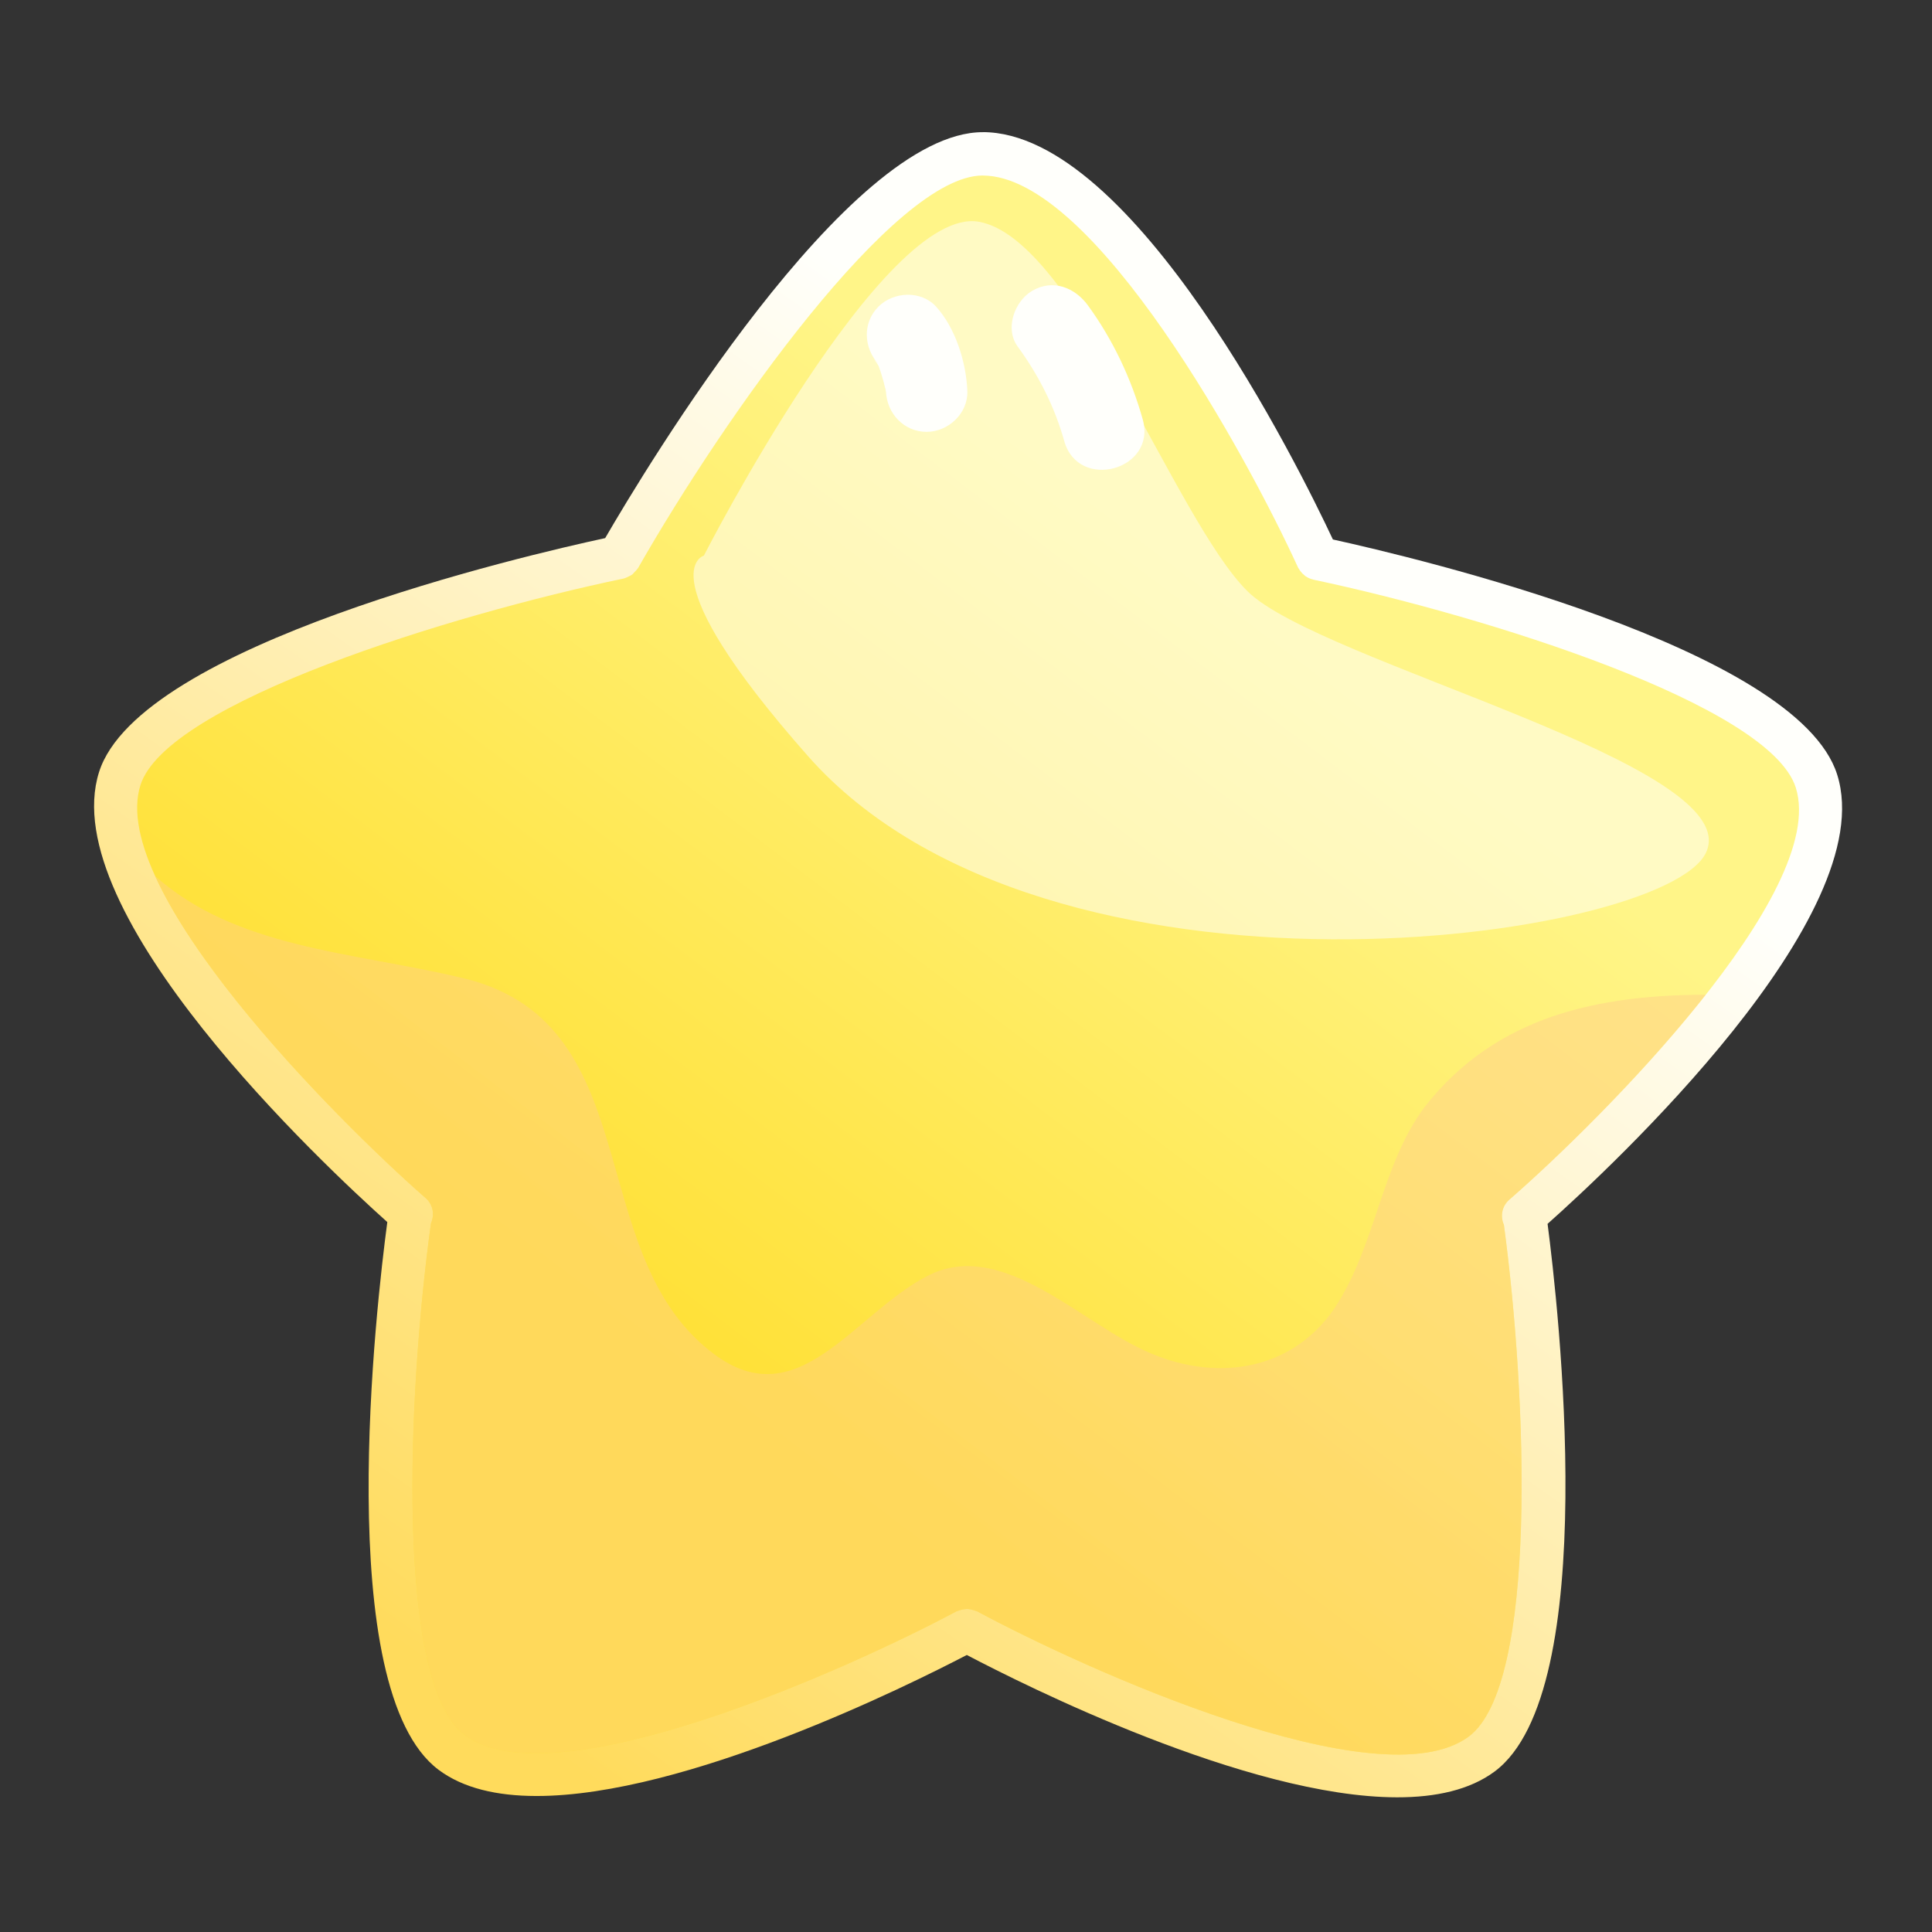
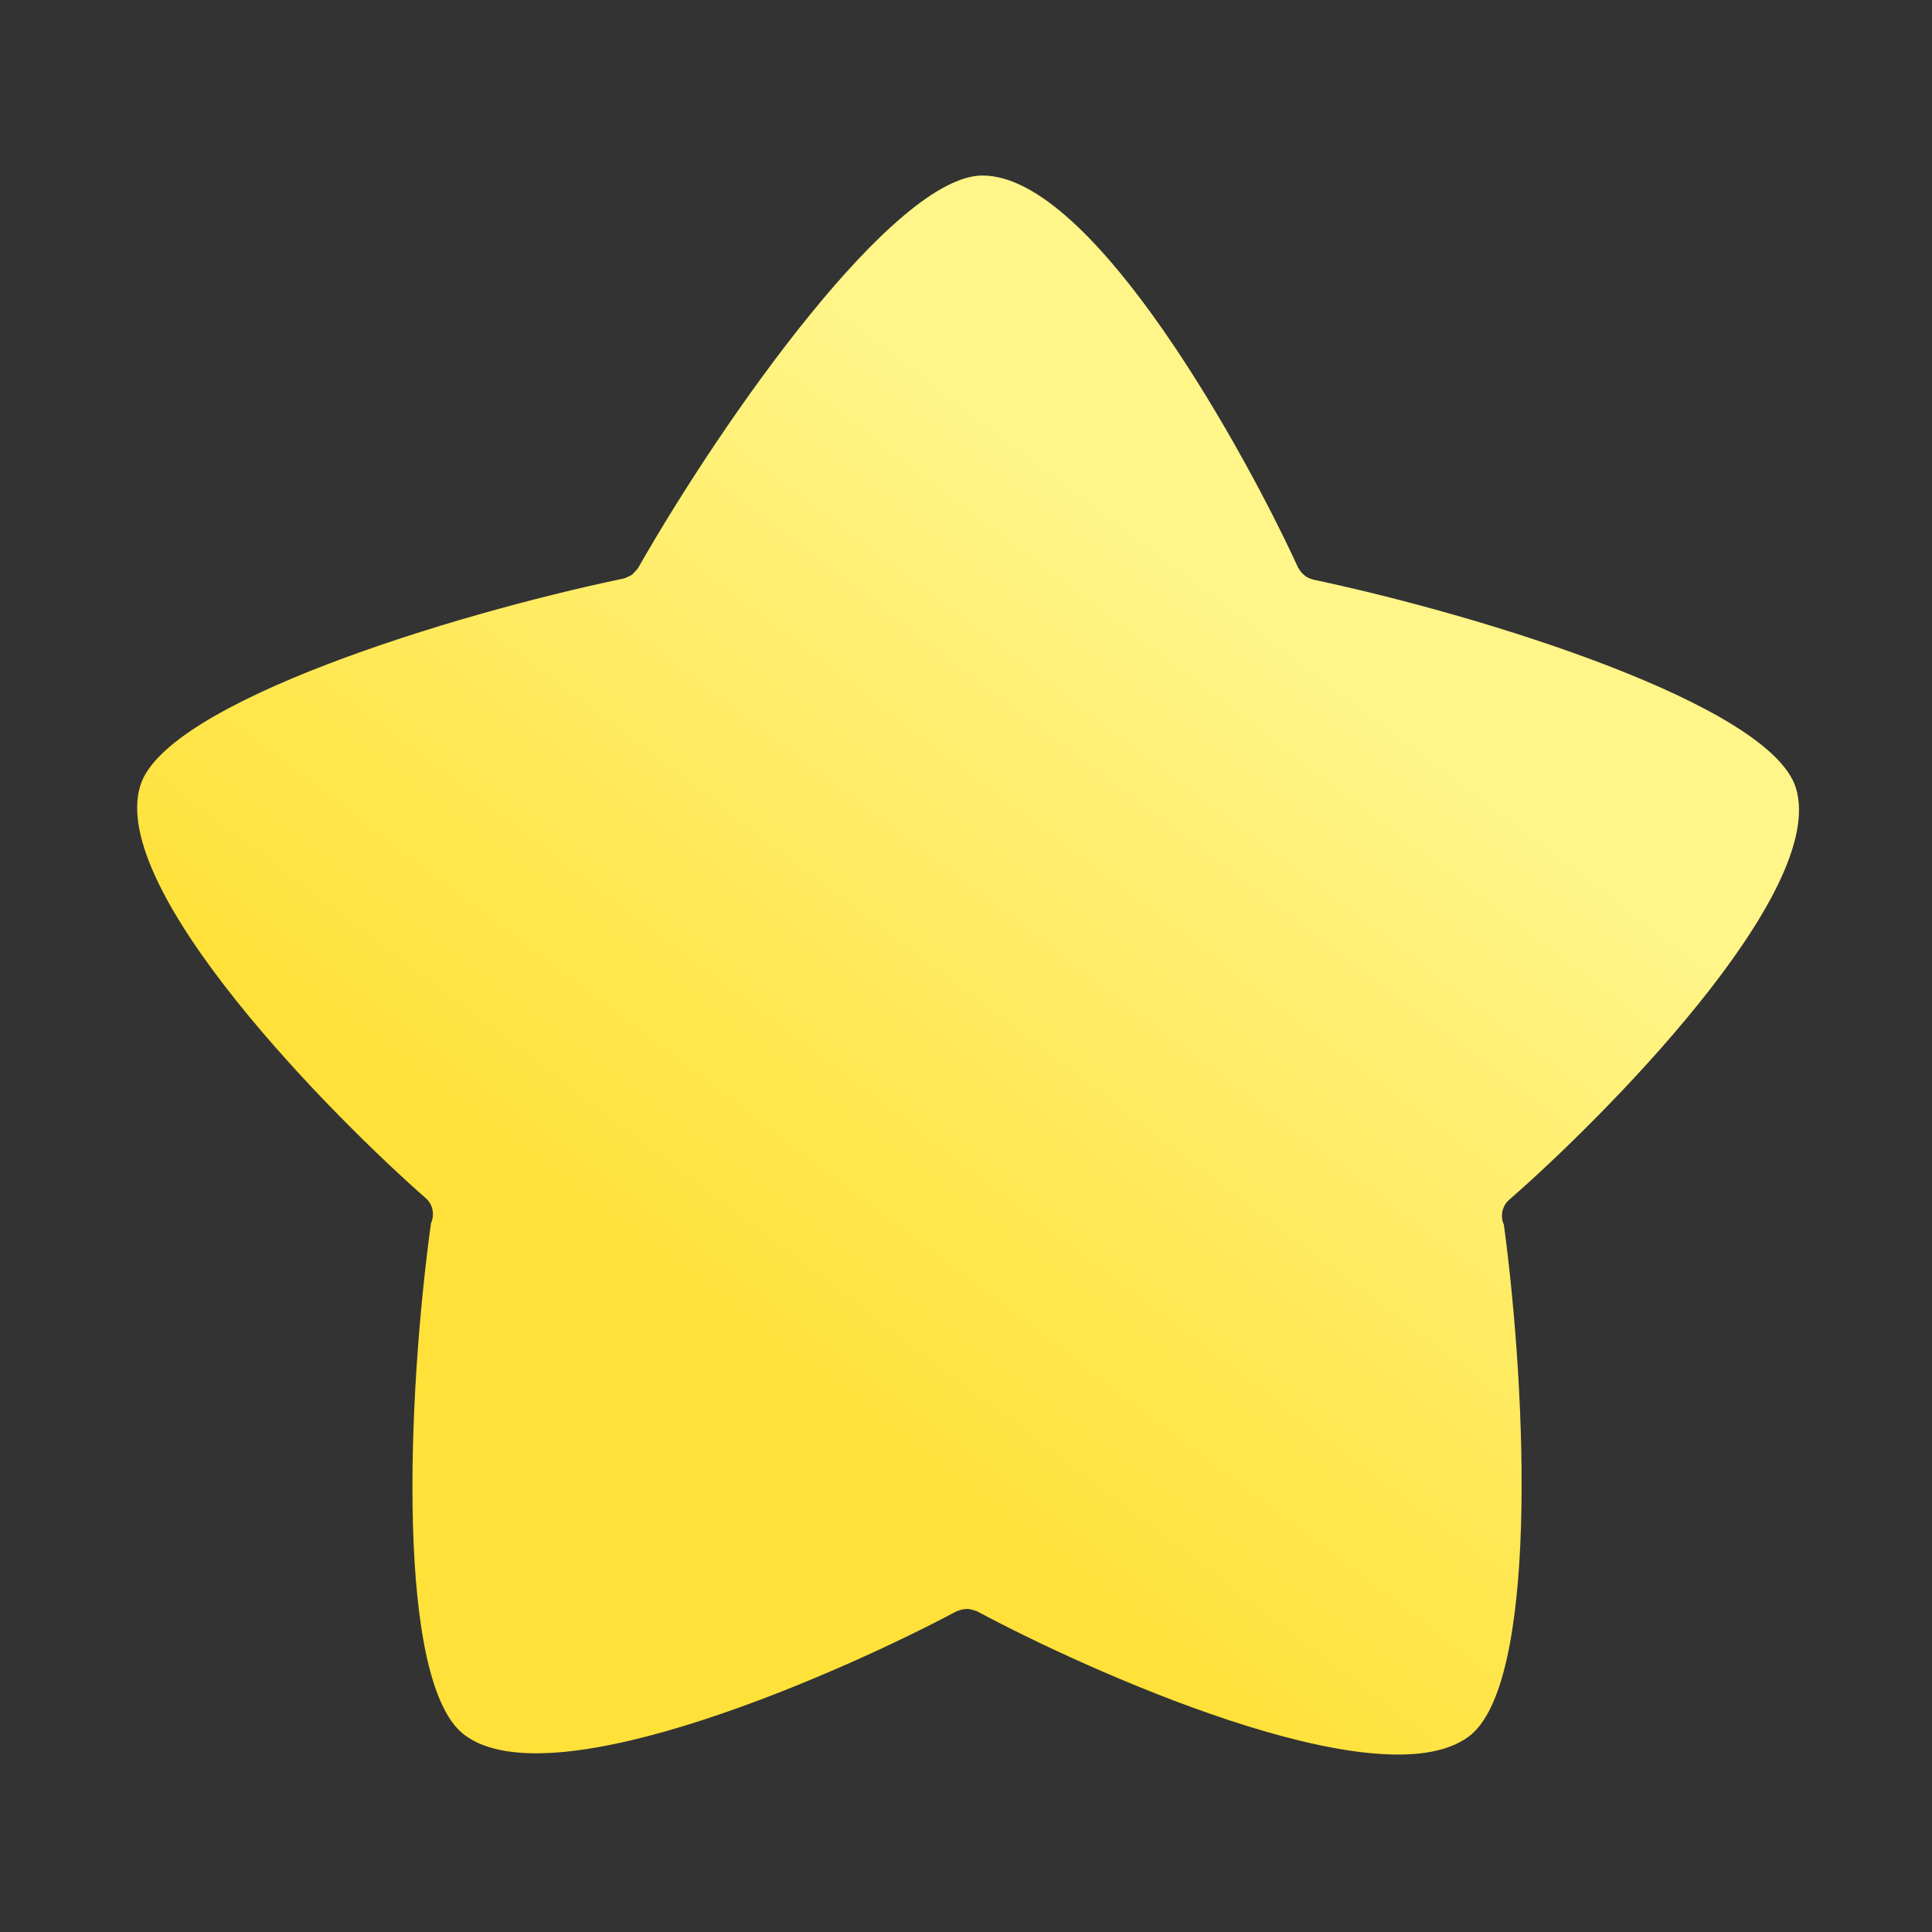
<svg xmlns="http://www.w3.org/2000/svg" id="Layer_1" height="512" viewBox="0 0 400 400" width="512">
  <rect x="0" y="0" width="400" height="400" fill="#333333" stroke="none" />
  <linearGradient id="SVGID_1_" gradientTransform="matrix(1 .002 -.002 1 123.538 -132.462)" gradientUnits="userSpaceOnUse" x1="-22.411" x2="143.163" y1="487.124" y2="252.31">
    <stop offset=".005" stop-color="#ffdb5c" />
    <stop offset="1" stop-color="#fffffb" />
  </linearGradient>
  <linearGradient id="SVGID_2_" gradientTransform="matrix(1 .002 -.002 1 123.538 -132.462)" gradientUnits="userSpaceOnUse" x1="141.009" x2="28.114" y1="263.851" y2="413.872">
    <stop offset="0" stop-color="#fff588" />
    <stop offset=".995" stop-color="#ffe139" />
  </linearGradient>
  <linearGradient id="SVGID_3_" gradientTransform="matrix(1 .002 -.002 1 123.538 -132.462)" gradientUnits="userSpaceOnUse" x1="121.224" x2="25.298" y1="302.174" y2="429.645">
    <stop offset="0" stop-color="#ffd689" />
    <stop offset=".995" stop-color="#ffd371" />
  </linearGradient>
  <g>
-     <path d="m380.373 160.391c-8.229-26.274-87.669-45.014-104.412-48.699-7.034-14.988-41.232-84.274-72.484-84.338l-.005.011c-27.972-.028-69.907 69.796-78.178 84.045-16.221 3.499-96.435 22.066-104.783 48.426-9.269 29.207 46.547 81.429 59.677 93.18-2.237 16.768-11.606 96.777 10.621 113.407 5.125 3.834 12.14 5.405 20.2 5.419 30.983.048 77.205-22.967 89.156-29.196 11.935 6.269 58.078 29.433 89.062 29.47 8.049.013 15.087-1.535 20.22-5.343 22.272-16.573 13.15-96.625 10.961-113.391 13.163-11.714 69.136-63.771 59.965-92.991z" fill="url(#SVGID_1_)" />
    <path d="m312.465 248.397c-1.513 1.329-1.885 3.426-1.099 5.182 4.815 35.838 7.053 95.303-7.283 105.96-18.473 13.735-79.746-14.064-101.778-25.934-.129-.072-.285-.086-.409-.129-.287-.107-.578-.204-.882-.262-.302-.063-.565-.104-.839-.104-.28.015-.553.052-.826.09-.313.066-.602.153-.896.27-.127.063-.273.05-.406.123-22.066 11.814-83.392 39.443-101.851 25.632-14.306-10.7-11.902-70.142-6.965-105.968.78-1.745.437-3.864-1.074-5.185-18.765-16.434-65.954-63.82-59.081-85.517 5.412-17.09 64.234-35.303 100.035-42.776.05.001.078-.027.122-.034.334-.085.622-.262.939-.409.211-.11.455-.191.649-.333.216-.14.364-.366.551-.562.22-.232.463-.437.626-.719.033-.034.083-.057.094-.096 17.929-31.43 53.152-81.281 71.352-81.29 0 0 .012 0 .028.005 23.131.044 54.957 58.582 65.268 81.142.063.127.143.23.229.346.075.147.16.278.263.41.24.332.524.627.84.869.097.074.164.166.271.22.43.29.913.501 1.435.634.039-.01.079.029.124.045 35.769 7.565 94.522 25.964 99.903 43.079 6.799 21.7-40.524 68.934-59.34 85.311z" fill="url(#SVGID_2_)" />
-     <path d="m145.726 115.039s37.126-72.76 56.982-69.12c19.85 3.631 40.613 61.74 55.593 76.515 14.968 14.769 103.58 35.918 94.893 54.131-8.695 18.218-136.288 36.22-185.947-20.063-33.682-38.165-21.521-41.463-21.521-41.463z" fill="#fff" opacity=".5" />
-     <path d="m353.144 205.95c-21.777.053-43.31 4.174-58.158 23.212-9.045 12.03-10.077 28.585-18.622 41.613-9.56 14.037-26.624 15.533-41.159 7.978-13.034-6.549-28.573-22.117-43.131-14.614-15.571 7.997-27.133 30.058-45.184 15.48-26.562-21.124-12.437-68.759-52.067-77.351-22.237-5.199-46.022-6.047-62.673-20.867 10.692 23.446 41.651 54.109 56.006 66.671 1.511 1.32 1.854 3.439 1.074 5.185-4.937 35.826-7.341 95.268 6.965 105.968 18.459 13.812 79.785-13.817 101.851-25.632.133-.073.279-.06.406-.123.294-.116.584-.203.896-.27.273-.038.546-.075.826-.09.274.001.537.042.839.104.304.058.595.154.882.262.124.043.28.057.409.129 22.043 11.875 83.306 39.669 101.778 25.934 14.336-10.657 12.099-70.122 7.283-105.96-.786-1.756-.414-3.853 1.099-5.182 9.741-8.467 27.13-25.227 40.68-42.447z" fill="url(#SVGID_3_)" opacity=".6" />
    <g>
      <g>
-         <path d="m181.881 75.393c-1.901-2.085-.384-.445.053.434.831 1.668-.713-1.852-.014-.008.204.538.379 1.087.556 1.635.335 1.041.607 2.102.852 3.167.102.44.183.884.261 1.328-.472-2.678-.191-1.661-.165-.964.168 4.589 3.706 8.426 8.426 8.426 4.466 0 8.595-3.833 8.426-8.426-.217-5.934-2.455-13.093-6.479-17.508-3.095-3.396-8.783-3.134-11.917 0-3.358 3.357-3.09 8.523.001 11.916z" fill="#fffffb" />
-       </g>
+         </g>
    </g>
    <g>
      <g>
-         <path d="m210.691 71.733c4.354 5.973 7.655 12.458 9.649 19.581 2.925 10.45 19.186 6.005 16.25-4.48-2.359-8.429-6.189-16.53-11.347-23.606-2.7-3.704-7.265-5.521-11.529-3.023-3.661 2.144-5.734 7.808-3.023 11.528z" fill="#fffffb" />
-       </g>
+         </g>
    </g>
  </g>
</svg>